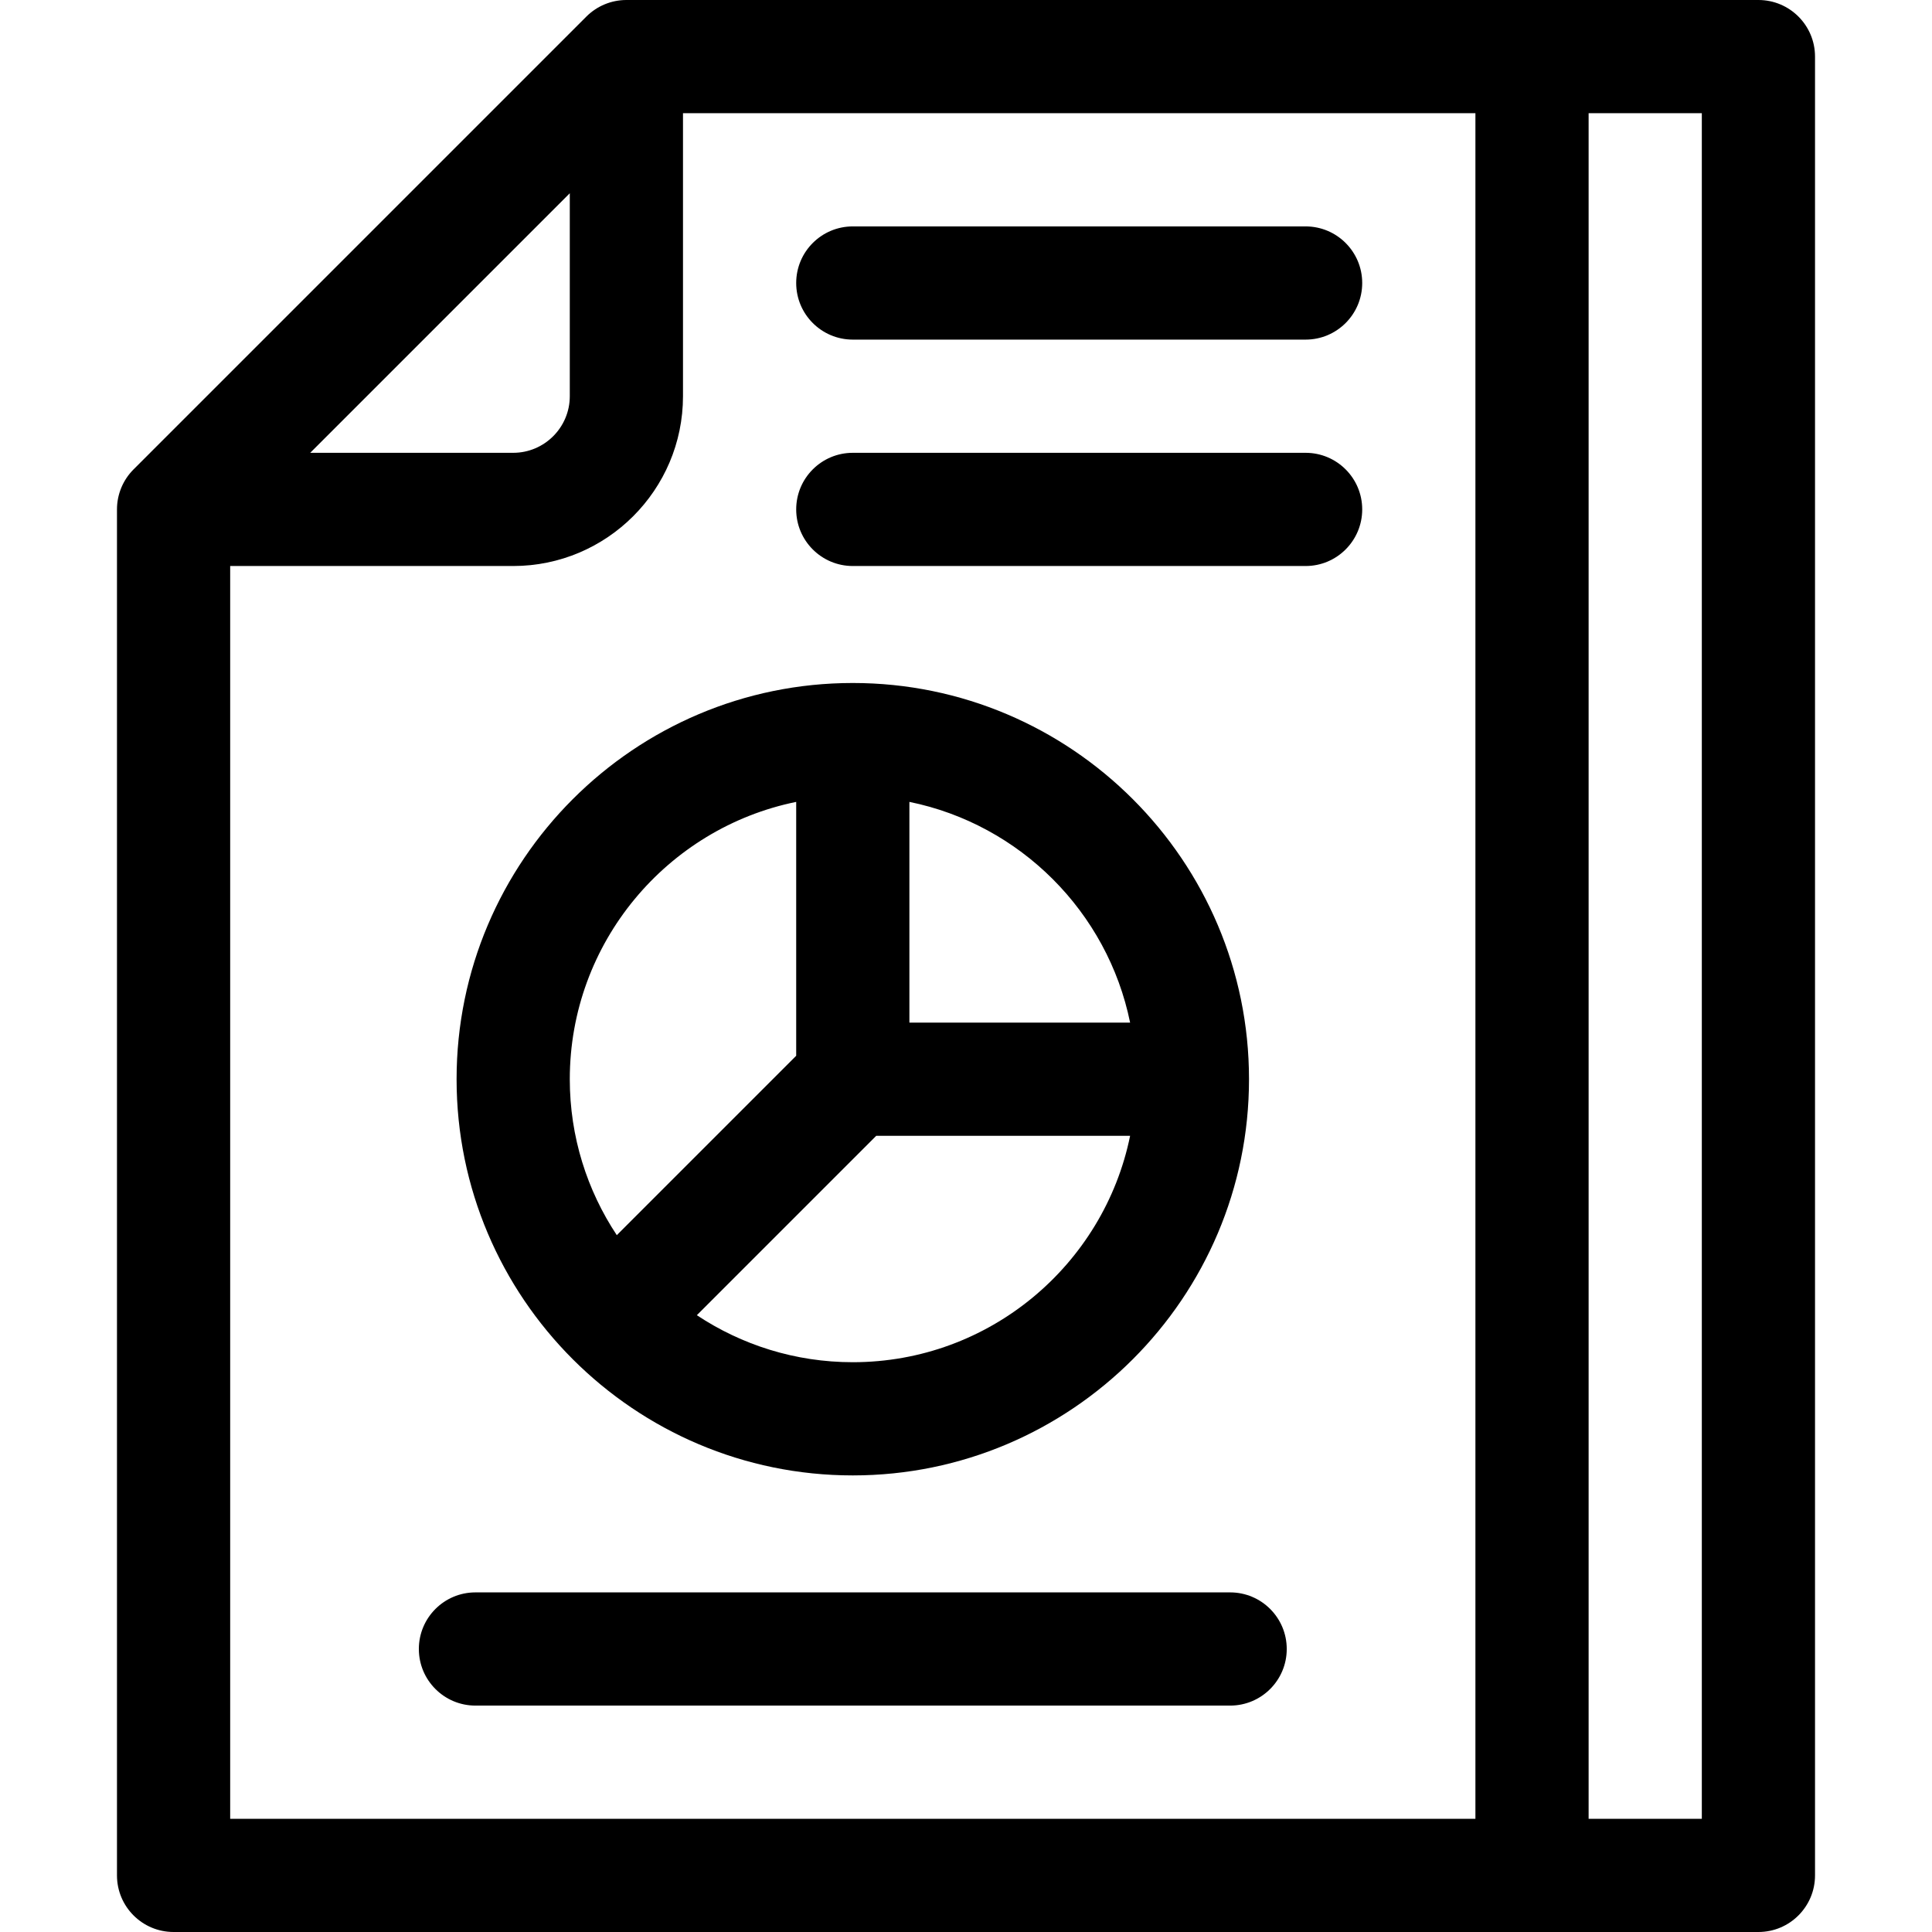
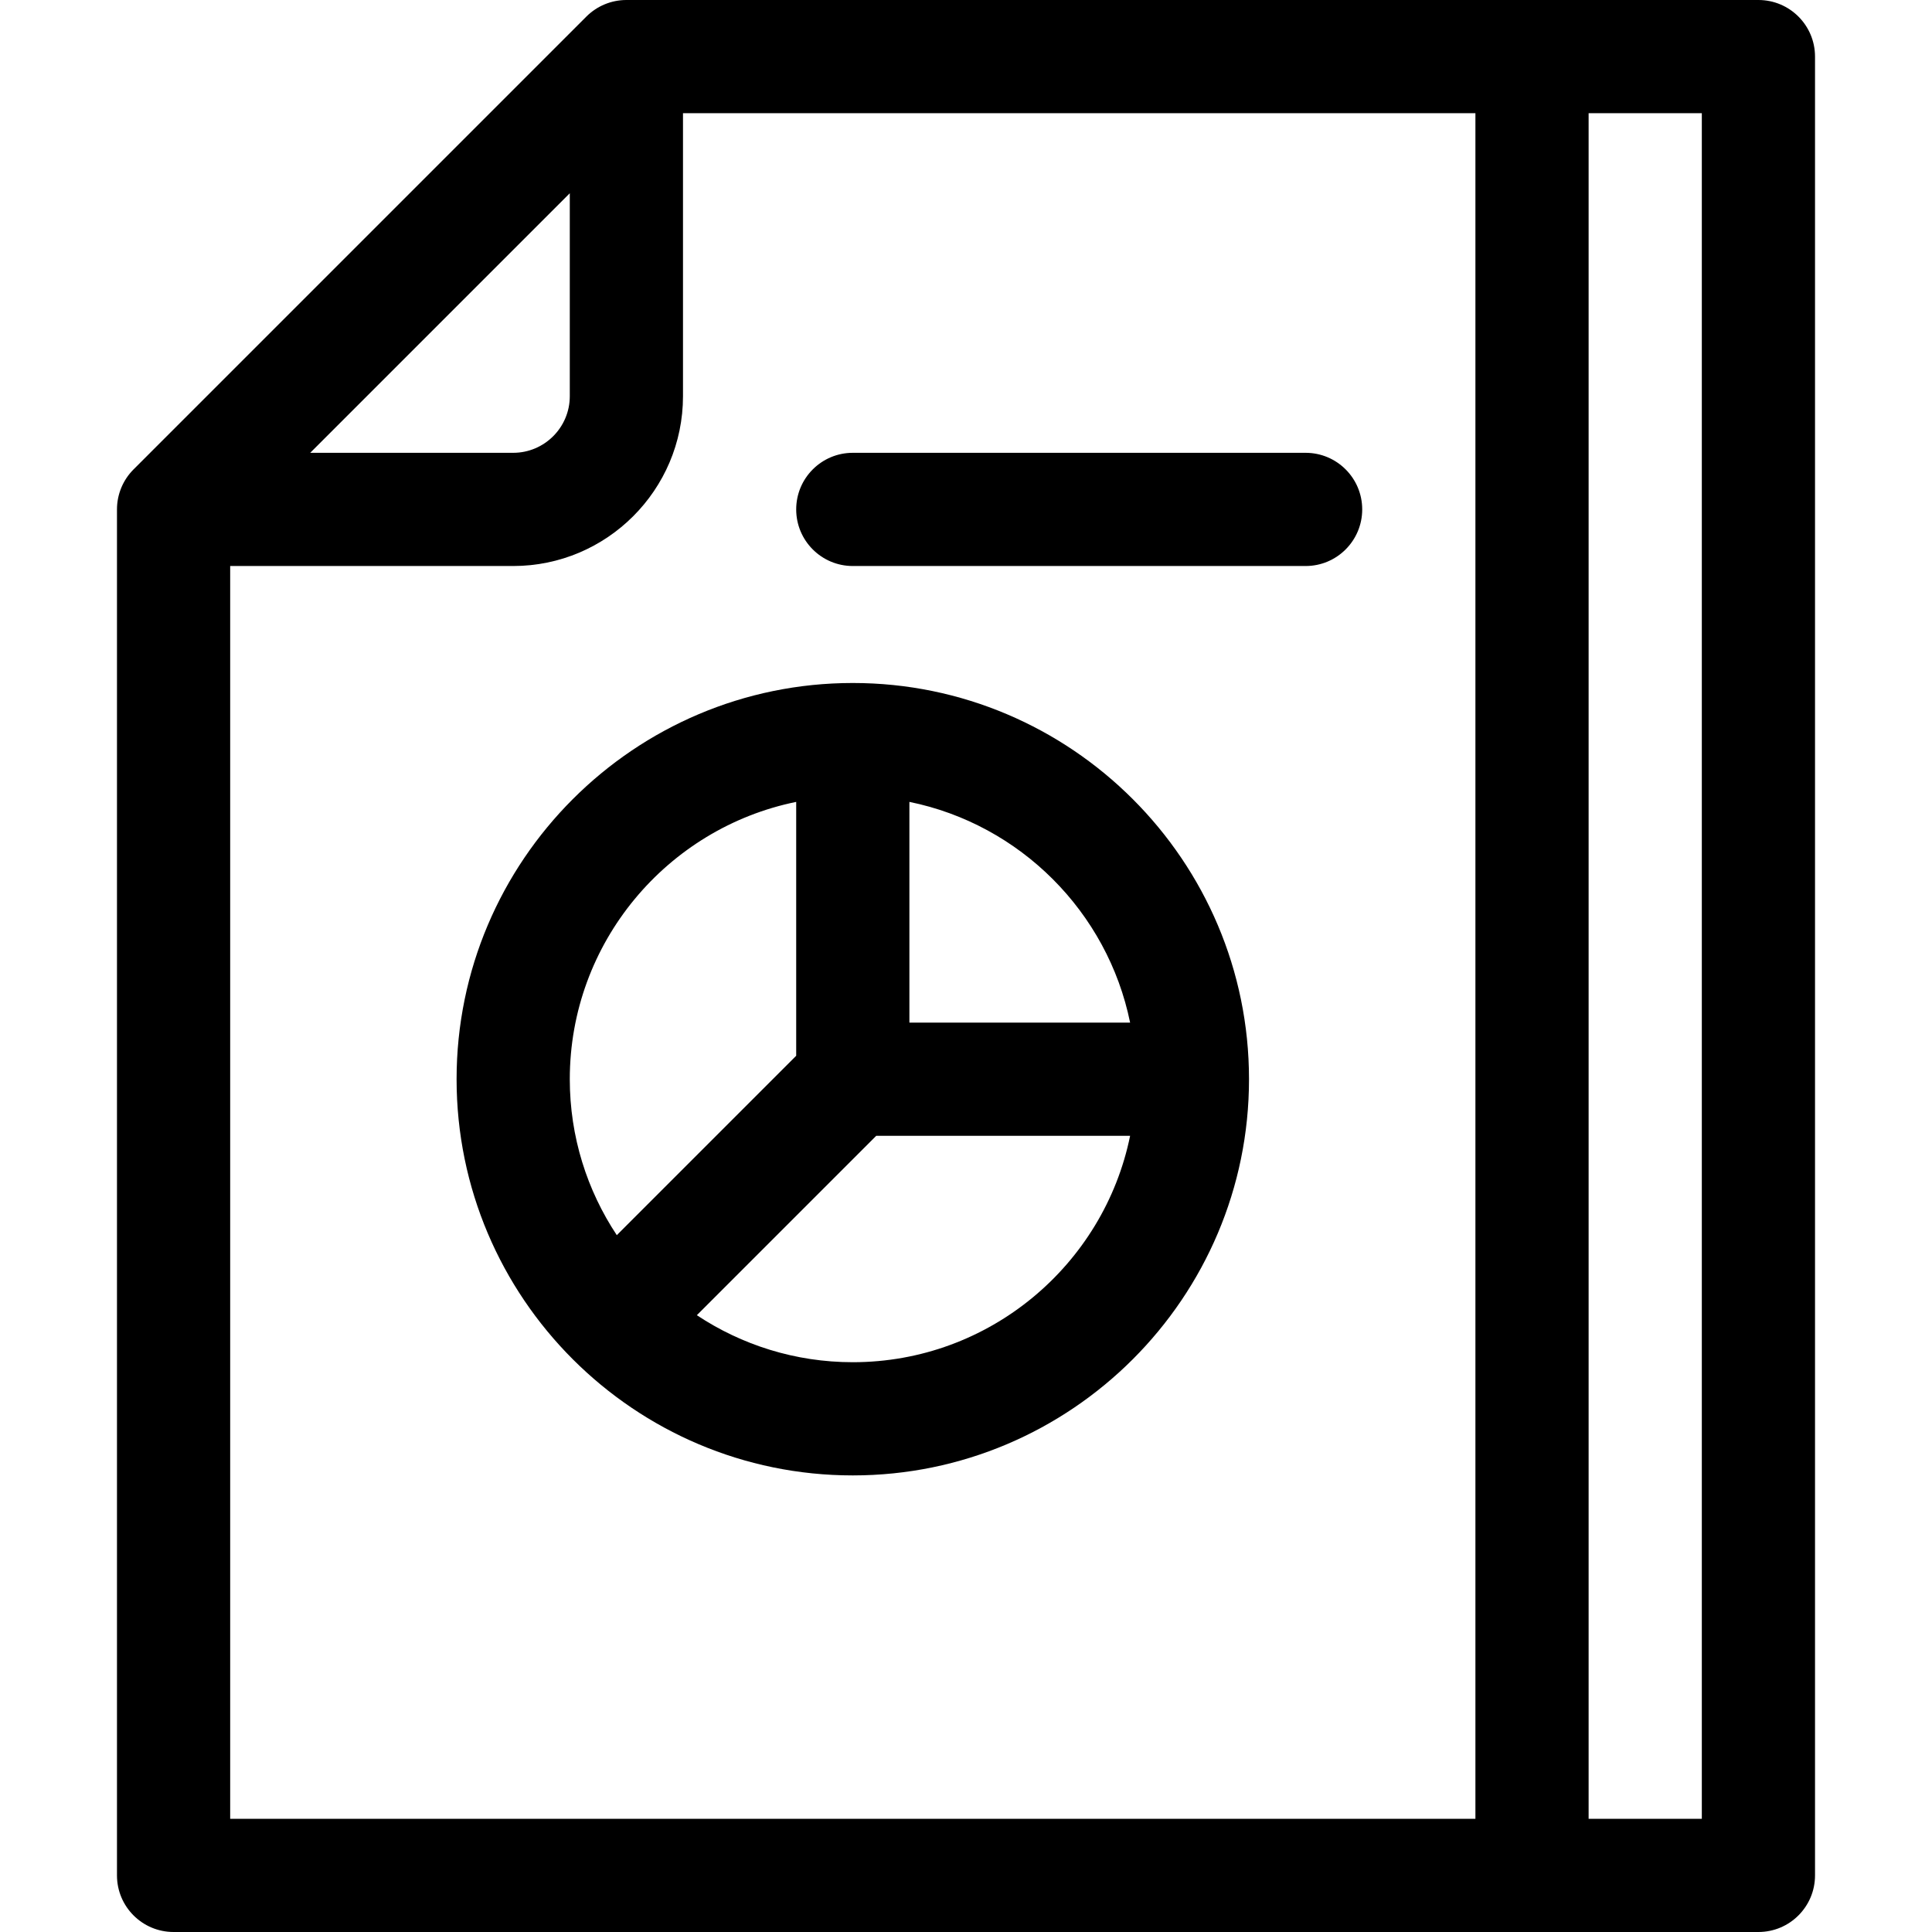
<svg xmlns="http://www.w3.org/2000/svg" id="Capa_1" enable-background="new 0 0 512 512" height="512" viewBox="0 0 512 512" width="512">
  <g>
    <path d="m466 0h-300c-3.979 0-7.794 1.581-10.606 4.394l-120 120c-2.814 2.813-4.394 6.628-4.394 10.606v362c0 8.284 6.716 15 15 15h420c8.284 0 15-6.716 15-15v-482c0-8.284-6.716-15-15-15zm-315 51.213v53.787c0 8.271-6.729 15-15 15h-53.787zm240 430.787h-330v-332h75c24.813 0 45-20.187 45-45v-75h210zm60 0h-30v-452h30z" />
-     <path d="m226 90h120c8.284 0 15-6.716 15-15s-6.716-15-15-15h-120c-8.284 0-15 6.716-15 15s6.716 15 15 15z" />
    <path d="m226 150h120c8.284 0 15-6.716 15-15s-6.716-15-15-15h-120c-8.284 0-15 6.716-15 15s6.716 15 15 15z" />
    <path d="m226 391c57.897 0 105-47.103 105-105s-47.103-105-105-105-105 47.103-105 105 47.103 105 105 105zm15-178.491c29.344 5.98 52.51 29.147 58.491 58.491h-58.491zm-8.787 88.491h67.278c-6.968 34.192-37.271 60-73.491 60-15.264 0-29.47-4.594-41.33-12.458zm-21.213-88.491v67.278l-47.542 47.542c-7.864-11.859-12.458-26.065-12.458-41.329 0-36.219 25.808-66.522 60-73.491z" />
-     <path d="m326 422h-200c-8.284 0-15 6.716-15 15s6.716 15 15 15h200c8.284 0 15-6.716 15-15s-6.716-15-15-15z" />
  </g>
</svg>